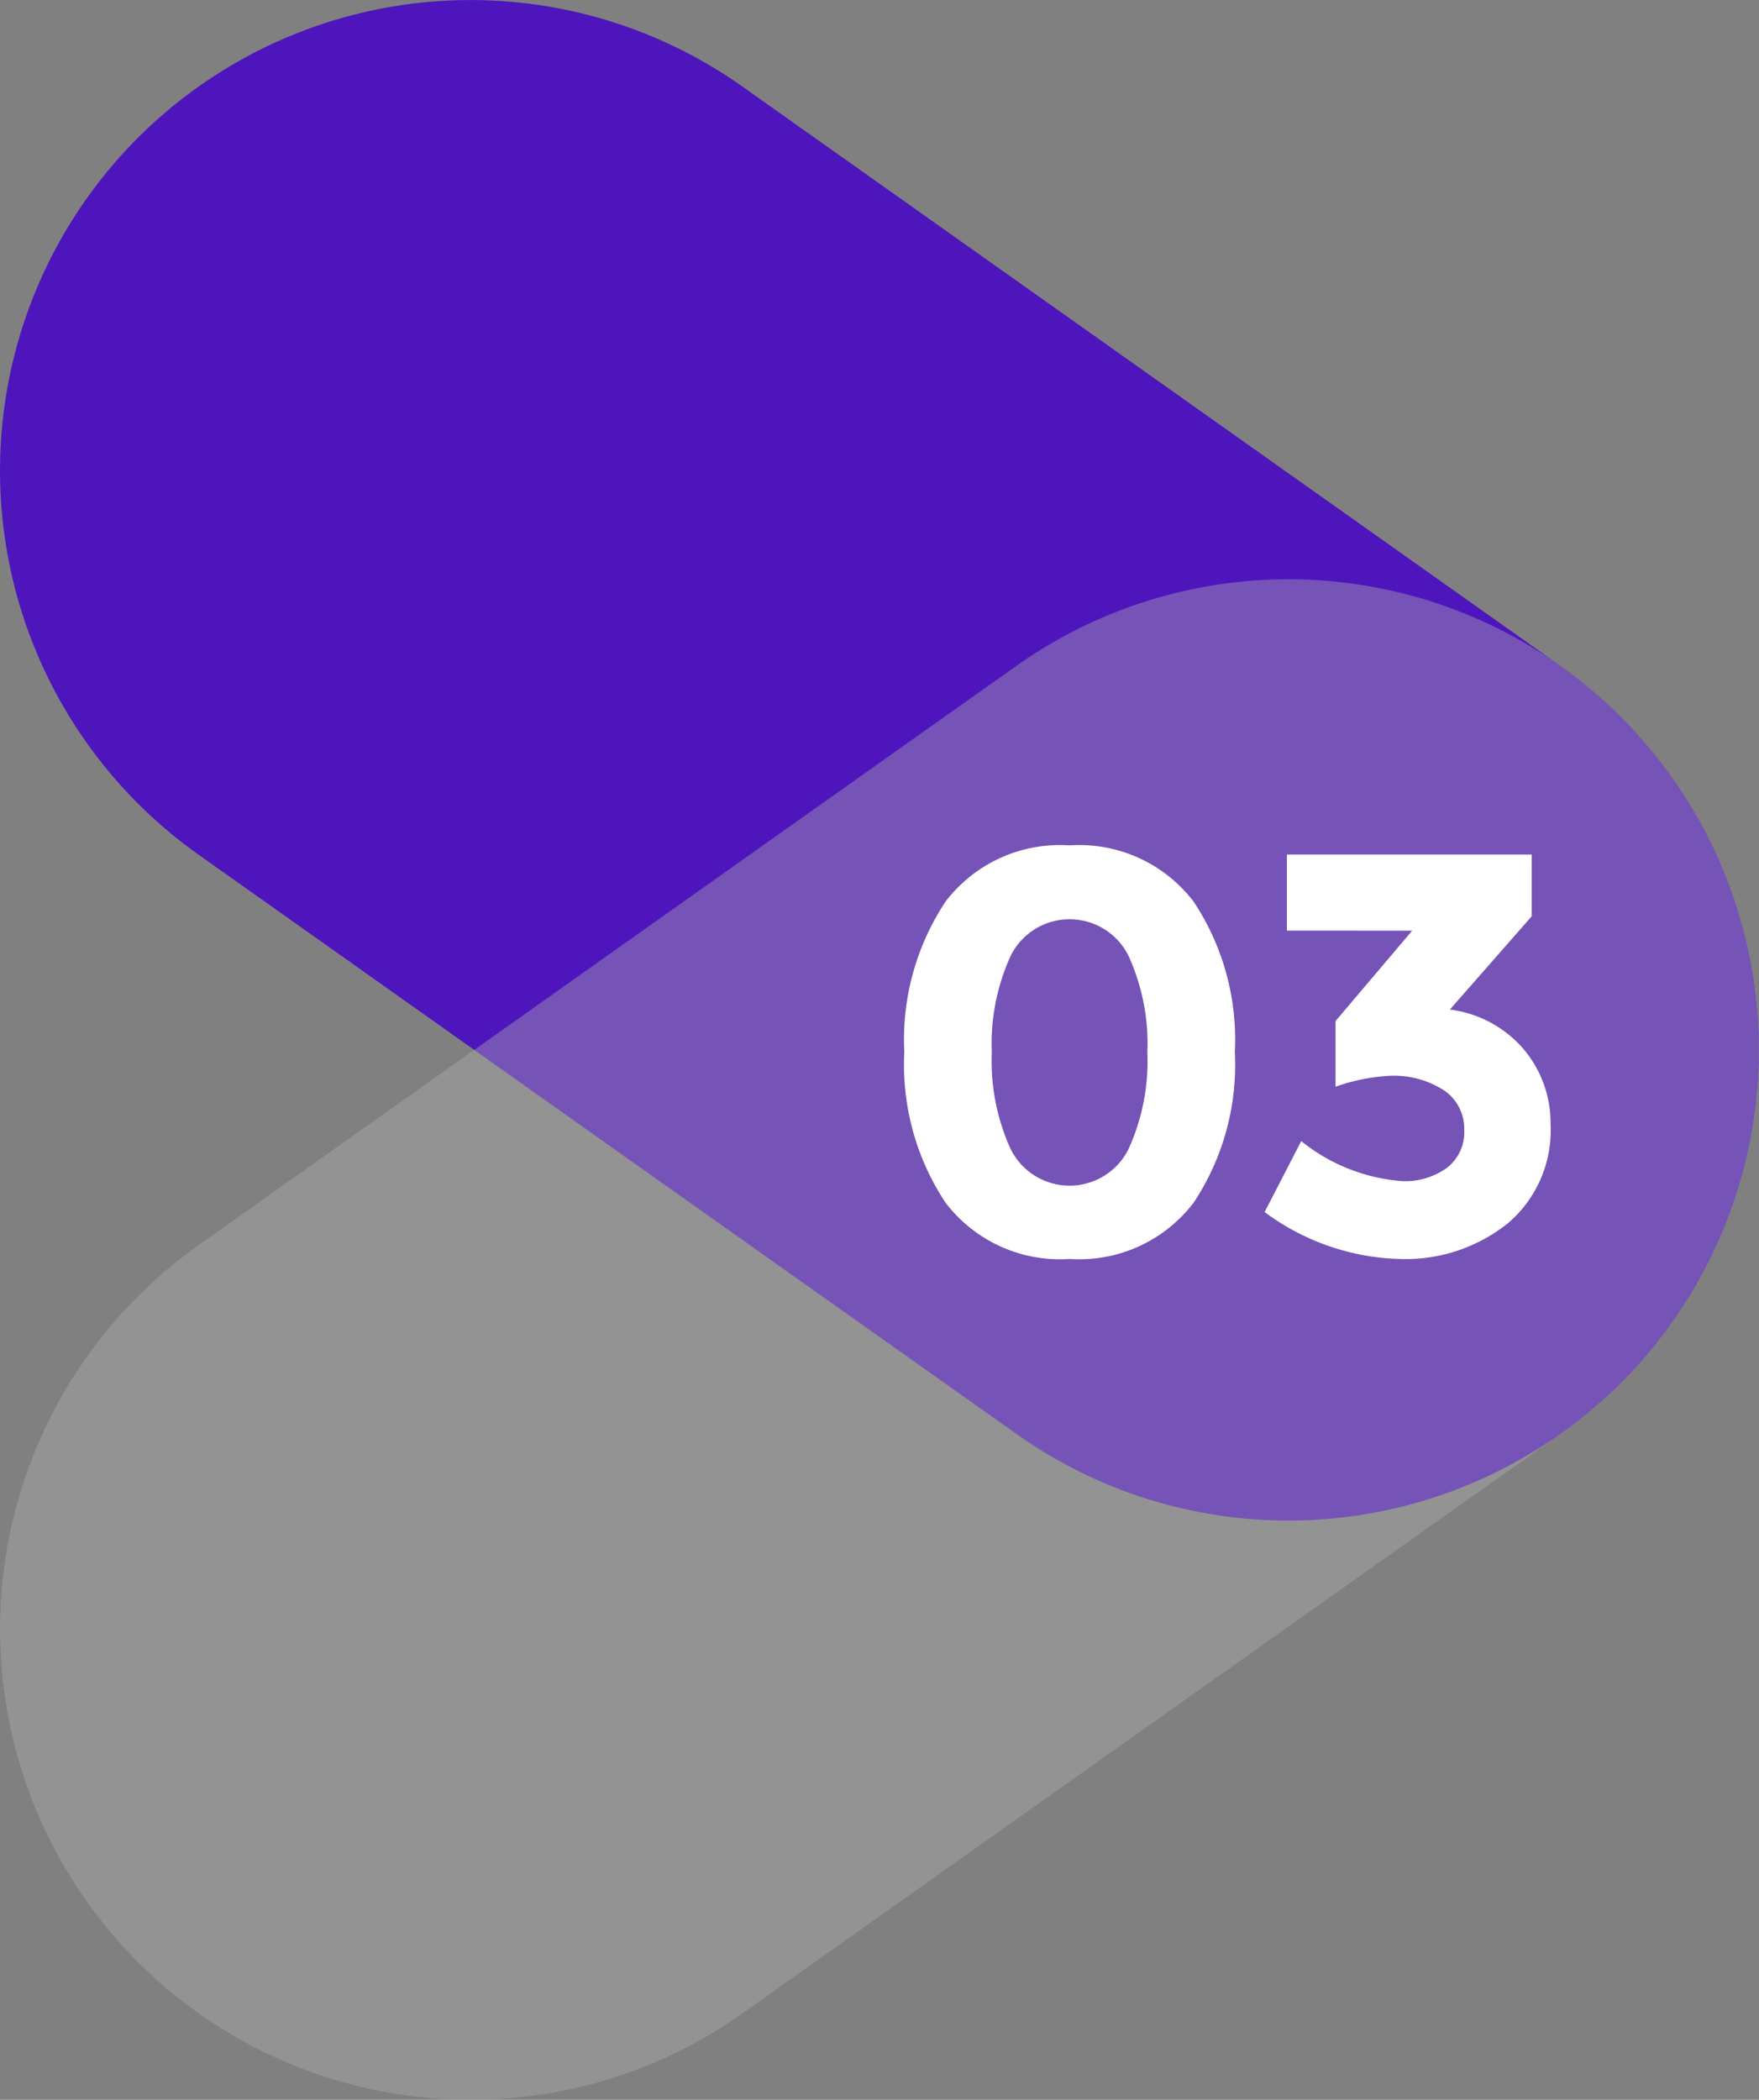
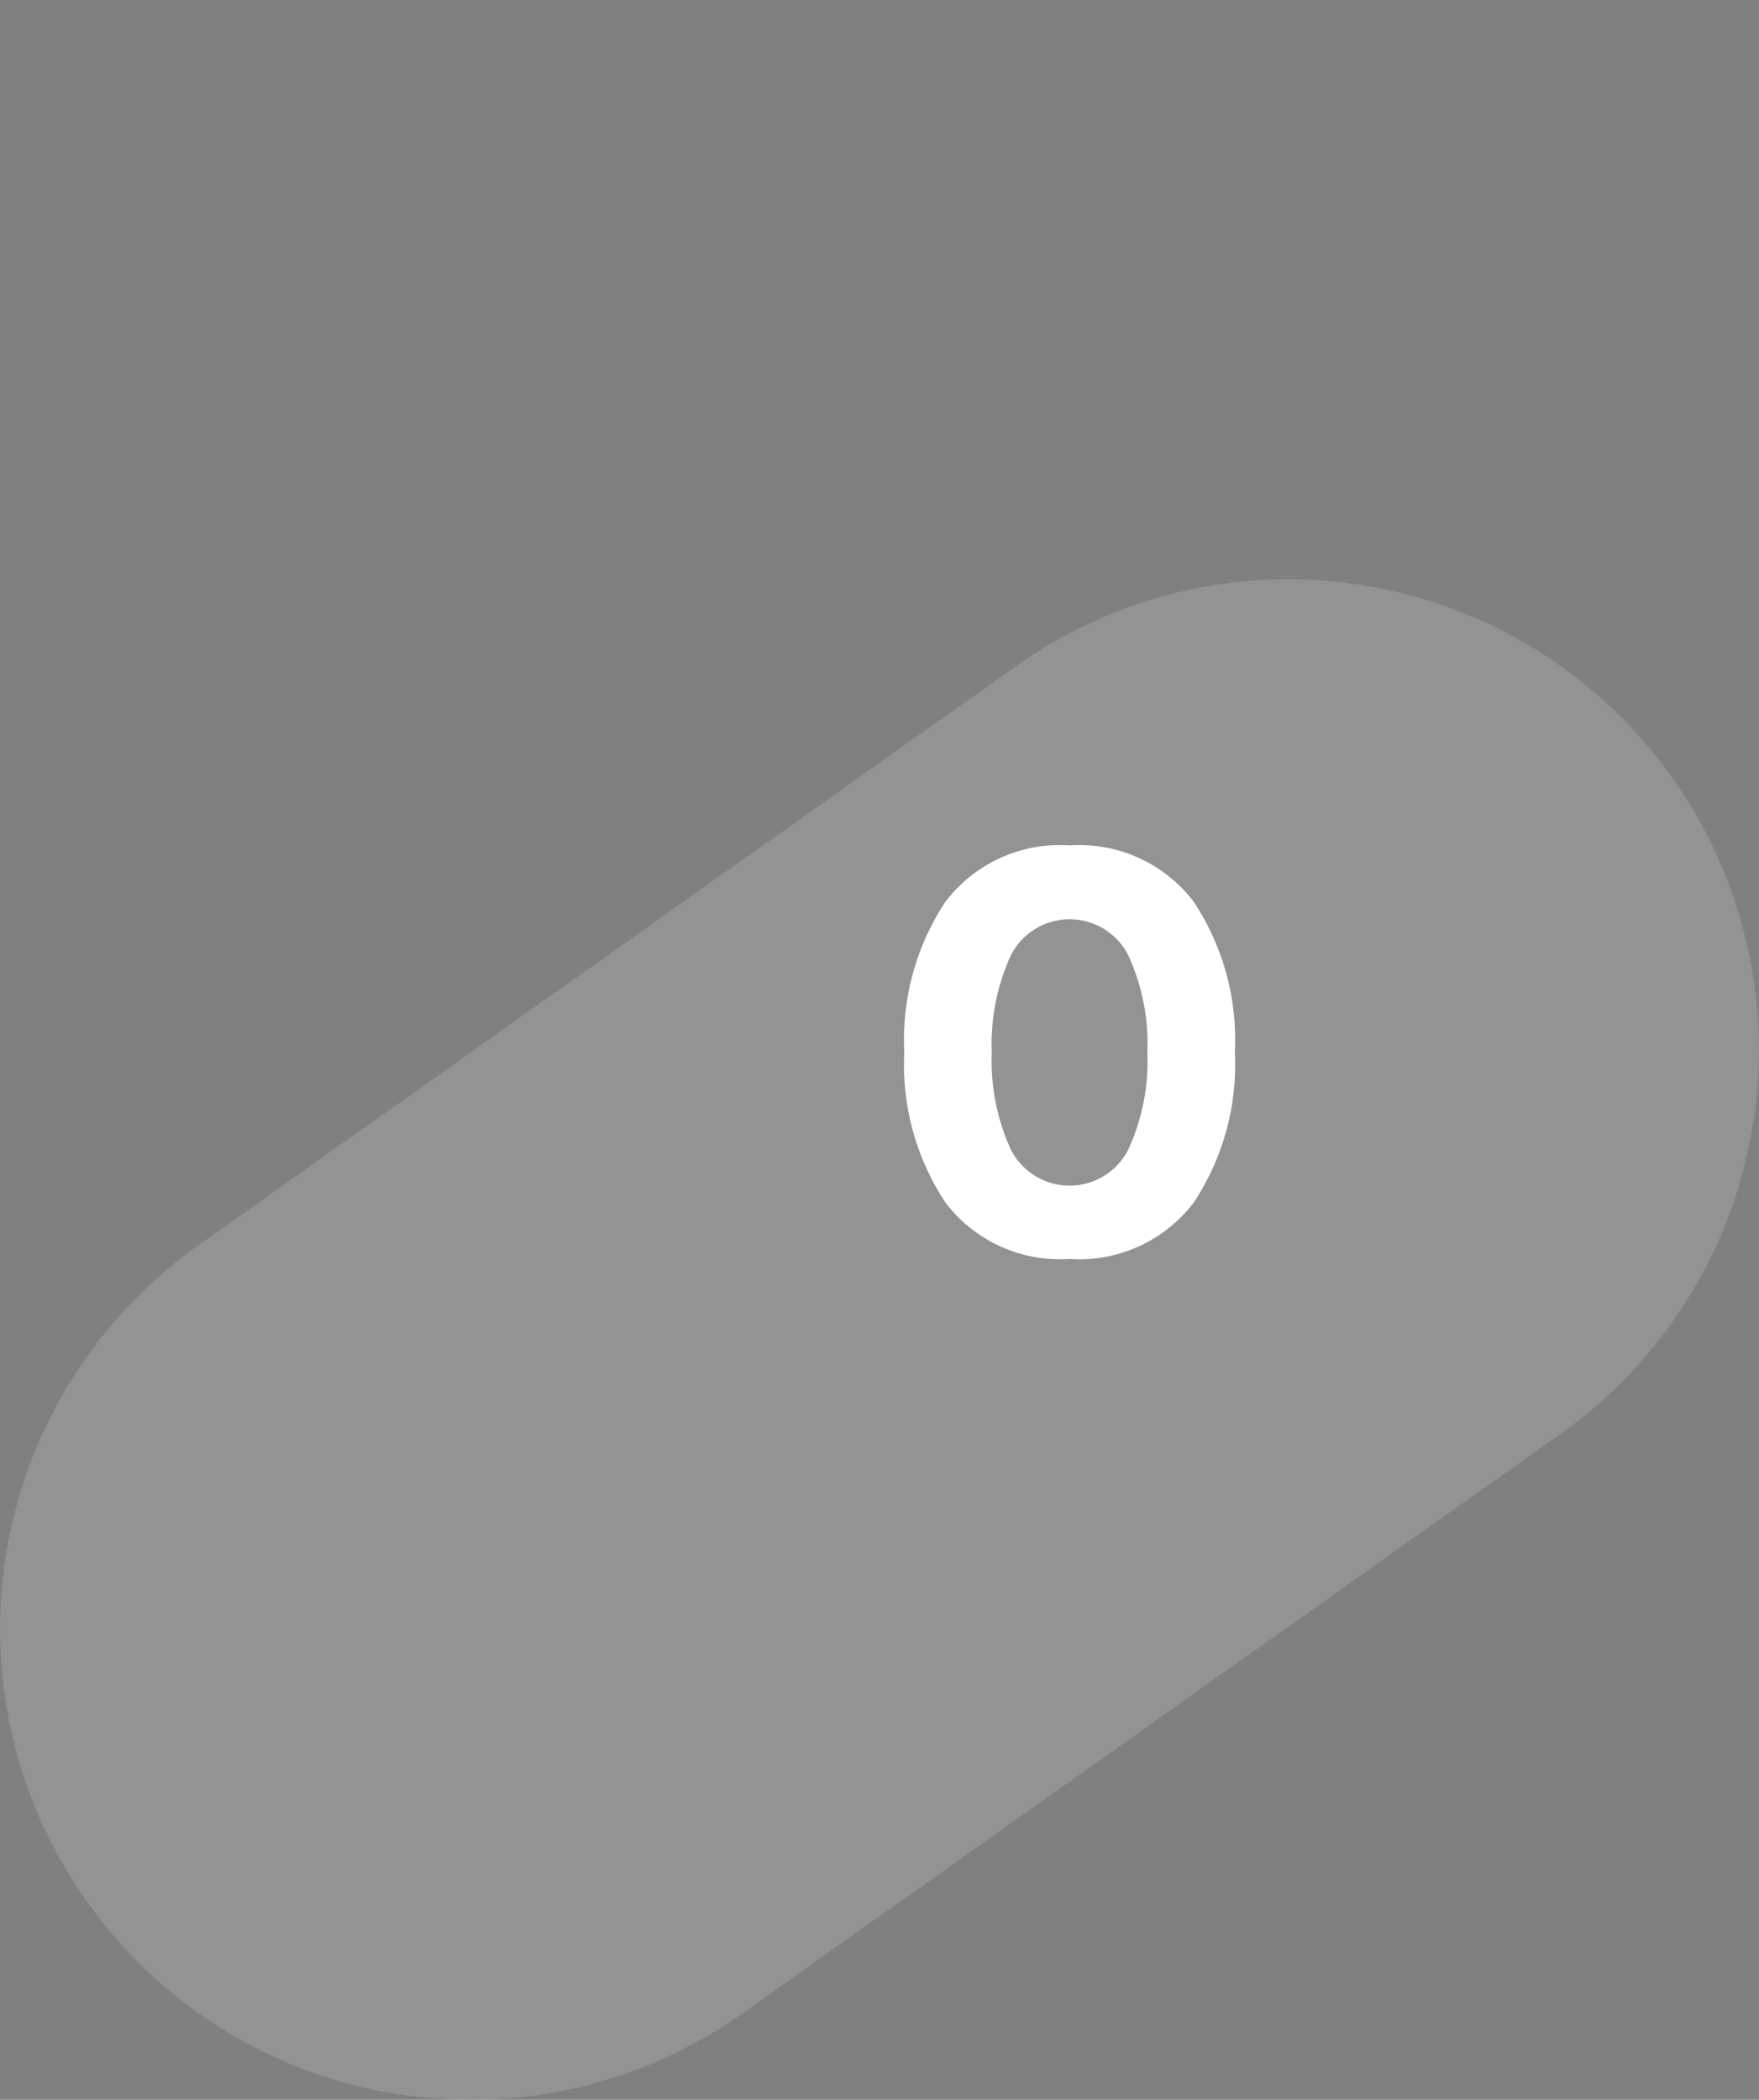
<svg xmlns="http://www.w3.org/2000/svg" viewBox="0 0 61.515 73.418">
  <rect x="0" y="0" width="61.515" height="73.418" fill="#808080" stroke="none" />
  <defs>
    <style>.a{isolation:isolate;}.b{fill:#4e15bc;}.c{mix-blend-mode:multiply;opacity:0.4;}.d{fill:#b0b0b0;}.e{fill:#fff;}</style>
  </defs>
  <g class="a">
-     <path class="b" d="M45.046,53.164a16.391,16.391,0,0,1-9.495-3.026L6.947,29.885A16.454,16.454,0,0,1,25.964,3.027l28.6,20.253a16.455,16.455,0,0,1-9.522,29.884Z" />
    <g class="c">
      <path class="d" d="M16.469,73.418A16.456,16.456,0,0,1,6.947,43.533l28.6-20.253A16.454,16.454,0,1,1,54.568,50.138l-28.6,20.253A16.382,16.382,0,0,1,16.469,73.418Z" />
    </g>
    <path class="e" d="M37.405,44.018a5.027,5.027,0,0,1-4.34-1.97,8.724,8.724,0,0,1-1.44-5.26,8.727,8.727,0,0,1,1.44-5.261,5.028,5.028,0,0,1,4.34-1.969,5.028,5.028,0,0,1,4.34,1.969,8.727,8.727,0,0,1,1.44,5.261,8.724,8.724,0,0,1-1.44,5.26A5.027,5.027,0,0,1,37.405,44.018Zm-2.06-10.6a7.4,7.4,0,0,0-.66,3.38,7.4,7.4,0,0,0,.66,3.38,2.3,2.3,0,0,0,4.12,0,7.4,7.4,0,0,0,.66-3.38,7.4,7.4,0,0,0-.66-3.38,2.3,2.3,0,0,0-4.12,0Z" />
-     <path class="e" d="M45.005,32.538v-2.66h8.56v2.16l-2.86,3.26a4.067,4.067,0,0,1,2.6,1.41,4.01,4.01,0,0,1,.921,2.609,4.263,4.263,0,0,1-1.49,3.451,5.725,5.725,0,0,1-3.81,1.25,8.268,8.268,0,0,1-4.7-1.64l1.28-2.481a6.368,6.368,0,0,0,3.54,1.4,2.5,2.5,0,0,0,1.549-.46,1.565,1.565,0,0,0,.611-1.33,1.621,1.621,0,0,0-.7-1.38,3.242,3.242,0,0,0-1.94-.511,6.666,6.666,0,0,0-1.86.381V35.7l2.679-3.159Z" />
  </g>
</svg>